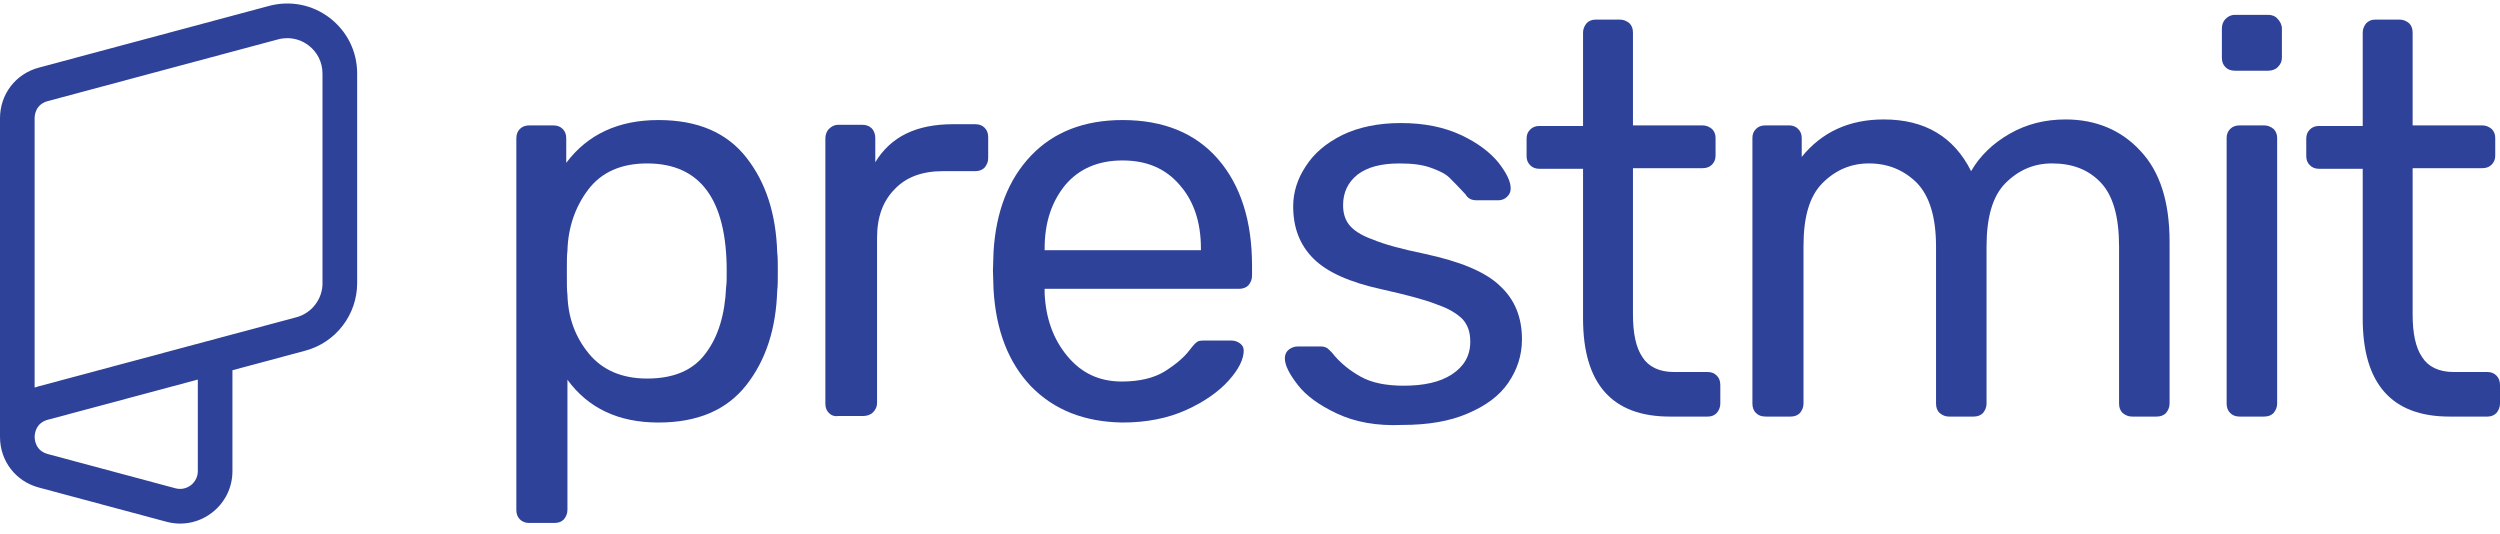
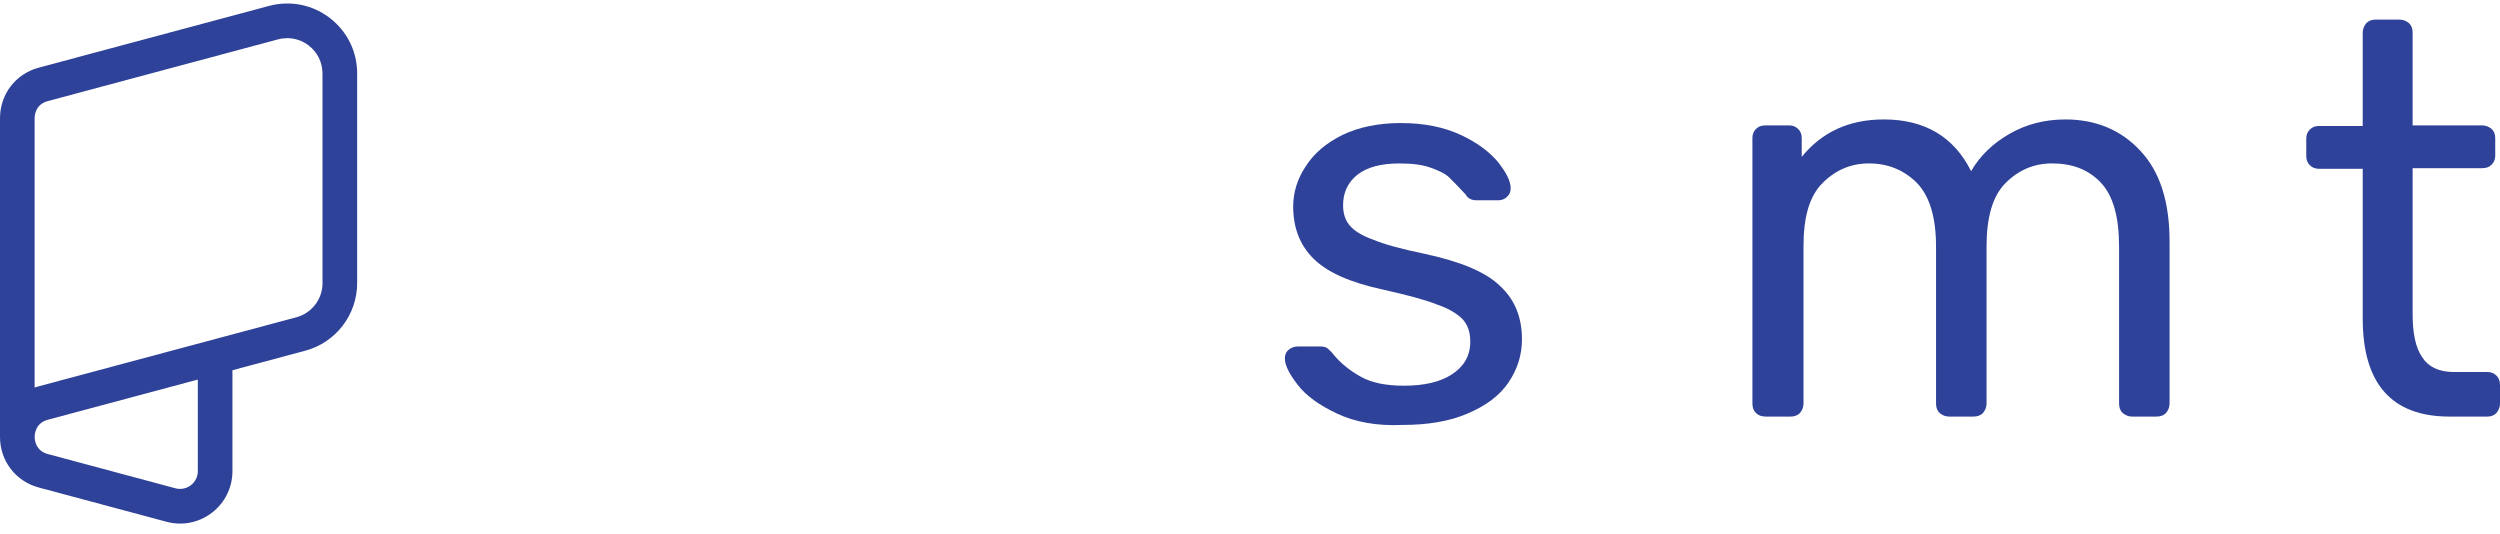
<svg xmlns="http://www.w3.org/2000/svg" width="220" height="47" viewBox="0 0 220 47" fill="none">
-   <path d="M45.751 45.707C45.542 45.497 45.438 45.236 45.438 44.87V12.185C45.438 11.819 45.542 11.558 45.751 11.348C45.96 11.139 46.222 11.035 46.588 11.035H48.68C49.046 11.035 49.307 11.139 49.517 11.348C49.726 11.558 49.83 11.819 49.83 12.185V14.329C51.713 11.819 54.432 10.564 57.936 10.564C61.388 10.564 63.95 11.662 65.676 13.859C67.402 16.055 68.291 18.827 68.395 22.226C68.448 22.592 68.448 23.167 68.448 23.899C68.448 24.631 68.448 25.207 68.395 25.573C68.291 28.92 67.402 31.691 65.676 33.888C63.95 36.084 61.388 37.182 57.936 37.182C54.432 37.182 51.765 35.927 49.935 33.417V44.87C49.935 45.184 49.83 45.445 49.621 45.707C49.412 45.916 49.151 46.02 48.784 46.02H46.588C46.222 46.02 45.96 45.916 45.751 45.707ZM62.12 31.064C63.218 29.599 63.793 27.665 63.898 25.259C63.95 24.945 63.95 24.475 63.95 23.847C63.95 17.519 61.597 14.382 56.943 14.382C54.642 14.382 52.916 15.166 51.765 16.683C50.615 18.199 49.987 20.029 49.935 22.069C49.883 22.435 49.883 23.063 49.883 24.004C49.883 24.945 49.883 25.573 49.935 25.939C49.987 27.926 50.615 29.652 51.818 31.116C53.02 32.58 54.746 33.312 56.943 33.312C59.296 33.312 61.022 32.58 62.12 31.064Z" fill="#2F4299" />
-   <path d="M72.946 36.345C72.736 36.136 72.632 35.875 72.632 35.509V12.185C72.632 11.871 72.736 11.557 72.946 11.348C73.155 11.139 73.416 10.982 73.782 10.982H75.874C76.24 10.982 76.502 11.087 76.711 11.296C76.92 11.505 77.025 11.819 77.025 12.133V14.277C78.384 12.028 80.633 10.93 83.875 10.93H85.81C86.176 10.93 86.438 11.034 86.647 11.243C86.856 11.453 86.961 11.714 86.961 12.08V13.911C86.961 14.224 86.856 14.486 86.647 14.747C86.438 14.957 86.176 15.061 85.81 15.061H82.986C81.156 15.061 79.744 15.584 78.75 16.63C77.704 17.676 77.181 19.088 77.181 20.918V35.456C77.181 35.77 77.077 36.032 76.816 36.293C76.606 36.502 76.293 36.607 75.979 36.607H73.782C73.416 36.659 73.155 36.554 72.946 36.345Z" fill="#2F4299" />
-   <path d="M90.725 33.992C88.738 31.901 87.639 29.077 87.43 25.468L87.378 23.795L87.43 22.174C87.639 18.617 88.738 15.793 90.725 13.702C92.712 11.61 95.431 10.564 98.778 10.564C102.387 10.564 105.211 11.714 107.198 14.015C109.185 16.317 110.179 19.454 110.179 23.376V24.265C110.179 24.579 110.074 24.841 109.865 25.102C109.656 25.311 109.394 25.416 109.028 25.416H91.928V25.834C92.032 27.978 92.66 29.809 93.915 31.325C95.17 32.842 96.739 33.574 98.726 33.574C100.295 33.574 101.55 33.26 102.491 32.685C103.485 32.057 104.217 31.43 104.688 30.802C105.002 30.384 105.211 30.175 105.368 30.07C105.524 29.966 105.786 29.966 106.204 29.966H108.348C108.662 29.966 108.924 30.07 109.133 30.227C109.342 30.384 109.447 30.593 109.447 30.855C109.447 31.587 109.028 32.476 108.139 33.469C107.25 34.463 105.995 35.352 104.374 36.084C102.753 36.816 100.87 37.182 98.778 37.182C95.431 37.13 92.764 36.084 90.725 33.992ZM105.681 22.017V21.86C105.681 19.559 105.054 17.676 103.799 16.264C102.544 14.8 100.87 14.12 98.778 14.12C96.634 14.12 94.961 14.852 93.758 16.264C92.555 17.729 91.928 19.559 91.928 21.86V22.017H105.681Z" fill="#2F4299" />
  <path d="M117.669 36.4C116.101 35.668 114.95 34.831 114.218 33.89C113.486 32.949 113.067 32.164 113.067 31.537C113.067 31.223 113.172 30.961 113.433 30.752C113.643 30.595 113.904 30.491 114.166 30.491H116.257C116.467 30.491 116.623 30.543 116.728 30.595C116.833 30.648 116.99 30.805 117.199 31.014C117.931 31.955 118.82 32.635 119.761 33.158C120.703 33.681 121.958 33.942 123.526 33.942C125.305 33.942 126.717 33.629 127.762 32.949C128.808 32.269 129.384 31.328 129.384 30.072C129.384 29.236 129.174 28.608 128.704 28.085C128.233 27.614 127.501 27.144 126.403 26.778C125.357 26.359 123.736 25.941 121.644 25.47C118.768 24.843 116.78 23.954 115.578 22.751C114.375 21.548 113.8 20.032 113.8 18.149C113.8 16.946 114.166 15.743 114.898 14.645C115.63 13.495 116.676 12.606 118.14 11.873C119.552 11.194 121.278 10.828 123.265 10.828C125.357 10.828 127.083 11.194 128.547 11.873C130.011 12.553 131.109 13.39 131.842 14.279C132.574 15.22 132.94 15.953 132.94 16.58C132.94 16.894 132.835 17.103 132.626 17.312C132.417 17.521 132.155 17.626 131.842 17.626H129.959C129.488 17.626 129.174 17.469 128.965 17.103C128.39 16.476 127.919 16.005 127.553 15.639C127.187 15.273 126.612 15.011 125.88 14.75C125.148 14.488 124.259 14.384 123.16 14.384C121.539 14.384 120.336 14.697 119.447 15.377C118.611 16.057 118.192 16.946 118.192 18.044C118.192 18.724 118.349 19.299 118.715 19.77C119.081 20.241 119.761 20.712 120.807 21.078C121.801 21.496 123.317 21.914 125.357 22.333C128.495 23.012 130.691 23.901 131.998 25.157C133.306 26.359 133.933 27.928 133.933 29.863C133.933 31.275 133.515 32.53 132.731 33.681C131.946 34.831 130.743 35.72 129.122 36.4C127.553 37.08 125.618 37.394 123.422 37.394C121.121 37.498 119.238 37.132 117.669 36.4Z" fill="#2F4299" />
-   <path d="M139.308 28.03V14.852H135.438C135.124 14.852 134.863 14.747 134.654 14.538C134.444 14.329 134.34 14.068 134.34 13.754V12.185C134.34 11.871 134.444 11.61 134.654 11.4C134.863 11.191 135.124 11.087 135.438 11.087H139.308V2.876C139.308 2.563 139.413 2.301 139.622 2.04C139.831 1.83 140.092 1.726 140.406 1.726H142.55C142.864 1.726 143.125 1.83 143.387 2.04C143.596 2.249 143.701 2.51 143.701 2.876V11.034H149.819C150.133 11.034 150.395 11.139 150.656 11.348C150.865 11.557 150.97 11.819 150.97 12.133V13.701C150.97 14.015 150.865 14.277 150.656 14.486C150.447 14.695 150.185 14.8 149.819 14.8H143.701V27.664C143.701 29.338 143.962 30.593 144.537 31.43C145.06 32.266 146.002 32.737 147.309 32.737H150.29C150.604 32.737 150.865 32.842 151.074 33.051C151.284 33.26 151.388 33.522 151.388 33.888V35.509C151.388 35.822 151.284 36.084 151.074 36.346C150.865 36.555 150.604 36.659 150.29 36.659H146.943C141.87 36.659 139.308 33.783 139.308 28.03Z" fill="#2F4299" />
  <path d="M154.526 36.346C154.316 36.136 154.212 35.875 154.212 35.509V12.133C154.212 11.819 154.316 11.557 154.526 11.348C154.735 11.139 154.996 11.034 155.362 11.034H157.454C157.768 11.034 158.029 11.139 158.239 11.348C158.448 11.557 158.552 11.819 158.552 12.133V13.806C160.33 11.61 162.736 10.511 165.769 10.511C169.378 10.511 171.94 12.028 173.457 15.061C174.241 13.701 175.392 12.603 176.856 11.767C178.32 10.93 179.941 10.511 181.772 10.511C184.439 10.511 186.687 11.453 188.361 13.283C190.087 15.114 190.923 17.781 190.923 21.284V35.509C190.923 35.822 190.819 36.084 190.61 36.346C190.4 36.555 190.139 36.659 189.773 36.659H187.629C187.315 36.659 187.054 36.555 186.792 36.346C186.583 36.136 186.478 35.875 186.478 35.509V21.703C186.478 19.088 185.955 17.205 184.857 16.055C183.759 14.904 182.347 14.381 180.569 14.381C179 14.381 177.64 14.957 176.49 16.107C175.339 17.258 174.816 19.14 174.816 21.703V35.509C174.816 35.822 174.712 36.084 174.503 36.346C174.293 36.555 174.032 36.659 173.666 36.659H171.522C171.208 36.659 170.947 36.555 170.685 36.346C170.476 36.136 170.371 35.875 170.371 35.509V21.703C170.371 19.088 169.796 17.258 168.698 16.107C167.547 14.957 166.135 14.381 164.462 14.381C162.893 14.381 161.533 14.957 160.383 16.107C159.232 17.258 158.709 19.088 158.709 21.65V35.509C158.709 35.822 158.605 36.084 158.396 36.346C158.186 36.555 157.925 36.659 157.559 36.659H155.415C154.996 36.659 154.735 36.555 154.526 36.346Z" fill="#2F4299" />
-   <path d="M195.839 5.909C195.63 5.7 195.525 5.438 195.525 5.072V2.51C195.525 2.196 195.63 1.882 195.839 1.673C196.048 1.464 196.31 1.307 196.676 1.307H199.604C199.918 1.307 200.232 1.411 200.441 1.673C200.65 1.882 200.807 2.196 200.807 2.51V5.072C200.807 5.386 200.703 5.647 200.441 5.909C200.232 6.118 199.918 6.223 199.604 6.223H196.676C196.31 6.223 196.048 6.118 195.839 5.909ZM196.258 36.345C196.048 36.136 195.944 35.874 195.944 35.508V12.132C195.944 11.818 196.048 11.557 196.258 11.348C196.467 11.139 196.728 11.034 197.094 11.034H199.238C199.552 11.034 199.814 11.139 200.075 11.348C200.284 11.557 200.389 11.818 200.389 12.132V35.508C200.389 35.822 200.284 36.083 200.075 36.345C199.866 36.554 199.604 36.659 199.238 36.659H197.094C196.728 36.659 196.467 36.554 196.258 36.345Z" fill="#2F4299" />
  <path d="M207.919 28.03V14.852H204.049C203.736 14.852 203.474 14.747 203.265 14.538C203.056 14.329 202.951 14.068 202.951 13.754V12.185C202.951 11.871 203.056 11.61 203.265 11.4C203.474 11.191 203.736 11.087 204.049 11.087H207.919V2.876C207.919 2.563 208.024 2.301 208.233 2.04C208.442 1.83 208.704 1.726 209.017 1.726H211.162C211.475 1.726 211.737 1.83 211.998 2.04C212.207 2.249 212.312 2.51 212.312 2.876V11.034H218.431C218.744 11.034 219.006 11.139 219.267 11.348C219.477 11.557 219.581 11.819 219.581 12.133V13.701C219.581 14.015 219.477 14.277 219.267 14.486C219.058 14.695 218.797 14.8 218.431 14.8H212.312V27.664C212.312 29.338 212.574 30.593 213.149 31.43C213.672 32.266 214.613 32.737 215.92 32.737H218.901C219.215 32.737 219.477 32.842 219.686 33.051C219.895 33.26 220 33.522 220 33.888V35.509C220 35.822 219.895 36.084 219.686 36.346C219.477 36.555 219.215 36.659 218.901 36.659H215.554C210.482 36.659 207.919 33.783 207.919 28.03Z" fill="#2F4299" />
  <path d="M29.023 1.582C27.493 0.408 25.548 0.023 23.684 0.518L3.42 5.951C1.373 6.498 0 8.29 0 10.409V38.449C0 40.563 1.373 42.356 3.42 42.903L14.649 45.915C15.048 46.021 15.454 46.076 15.853 46.076C16.853 46.076 17.832 45.75 18.649 45.119C19.798 44.237 20.455 42.903 20.455 41.458V32.58L26.87 30.859C29.557 30.139 31.43 27.694 31.43 24.91V6.472C31.434 4.54 30.553 2.76 29.023 1.582ZM17.408 33.402V41.458C17.408 41.949 17.183 42.398 16.798 42.699C16.408 42.996 15.912 43.097 15.442 42.97L4.212 39.957C3.136 39.669 3.051 38.728 3.051 38.449C3.051 38.169 3.136 37.224 4.212 36.936L17.408 33.402ZM28.383 24.914C28.383 26.317 27.438 27.554 26.082 27.919L3.42 33.991C3.293 34.025 3.17 34.063 3.047 34.105V10.409C3.047 10.125 3.132 9.184 4.208 8.896L24.472 3.464C24.739 3.391 25.014 3.358 25.281 3.358C25.955 3.358 26.612 3.578 27.163 4.002C27.938 4.595 28.379 5.498 28.379 6.472V24.914H28.383Z" fill="#2F4299" />
</svg>